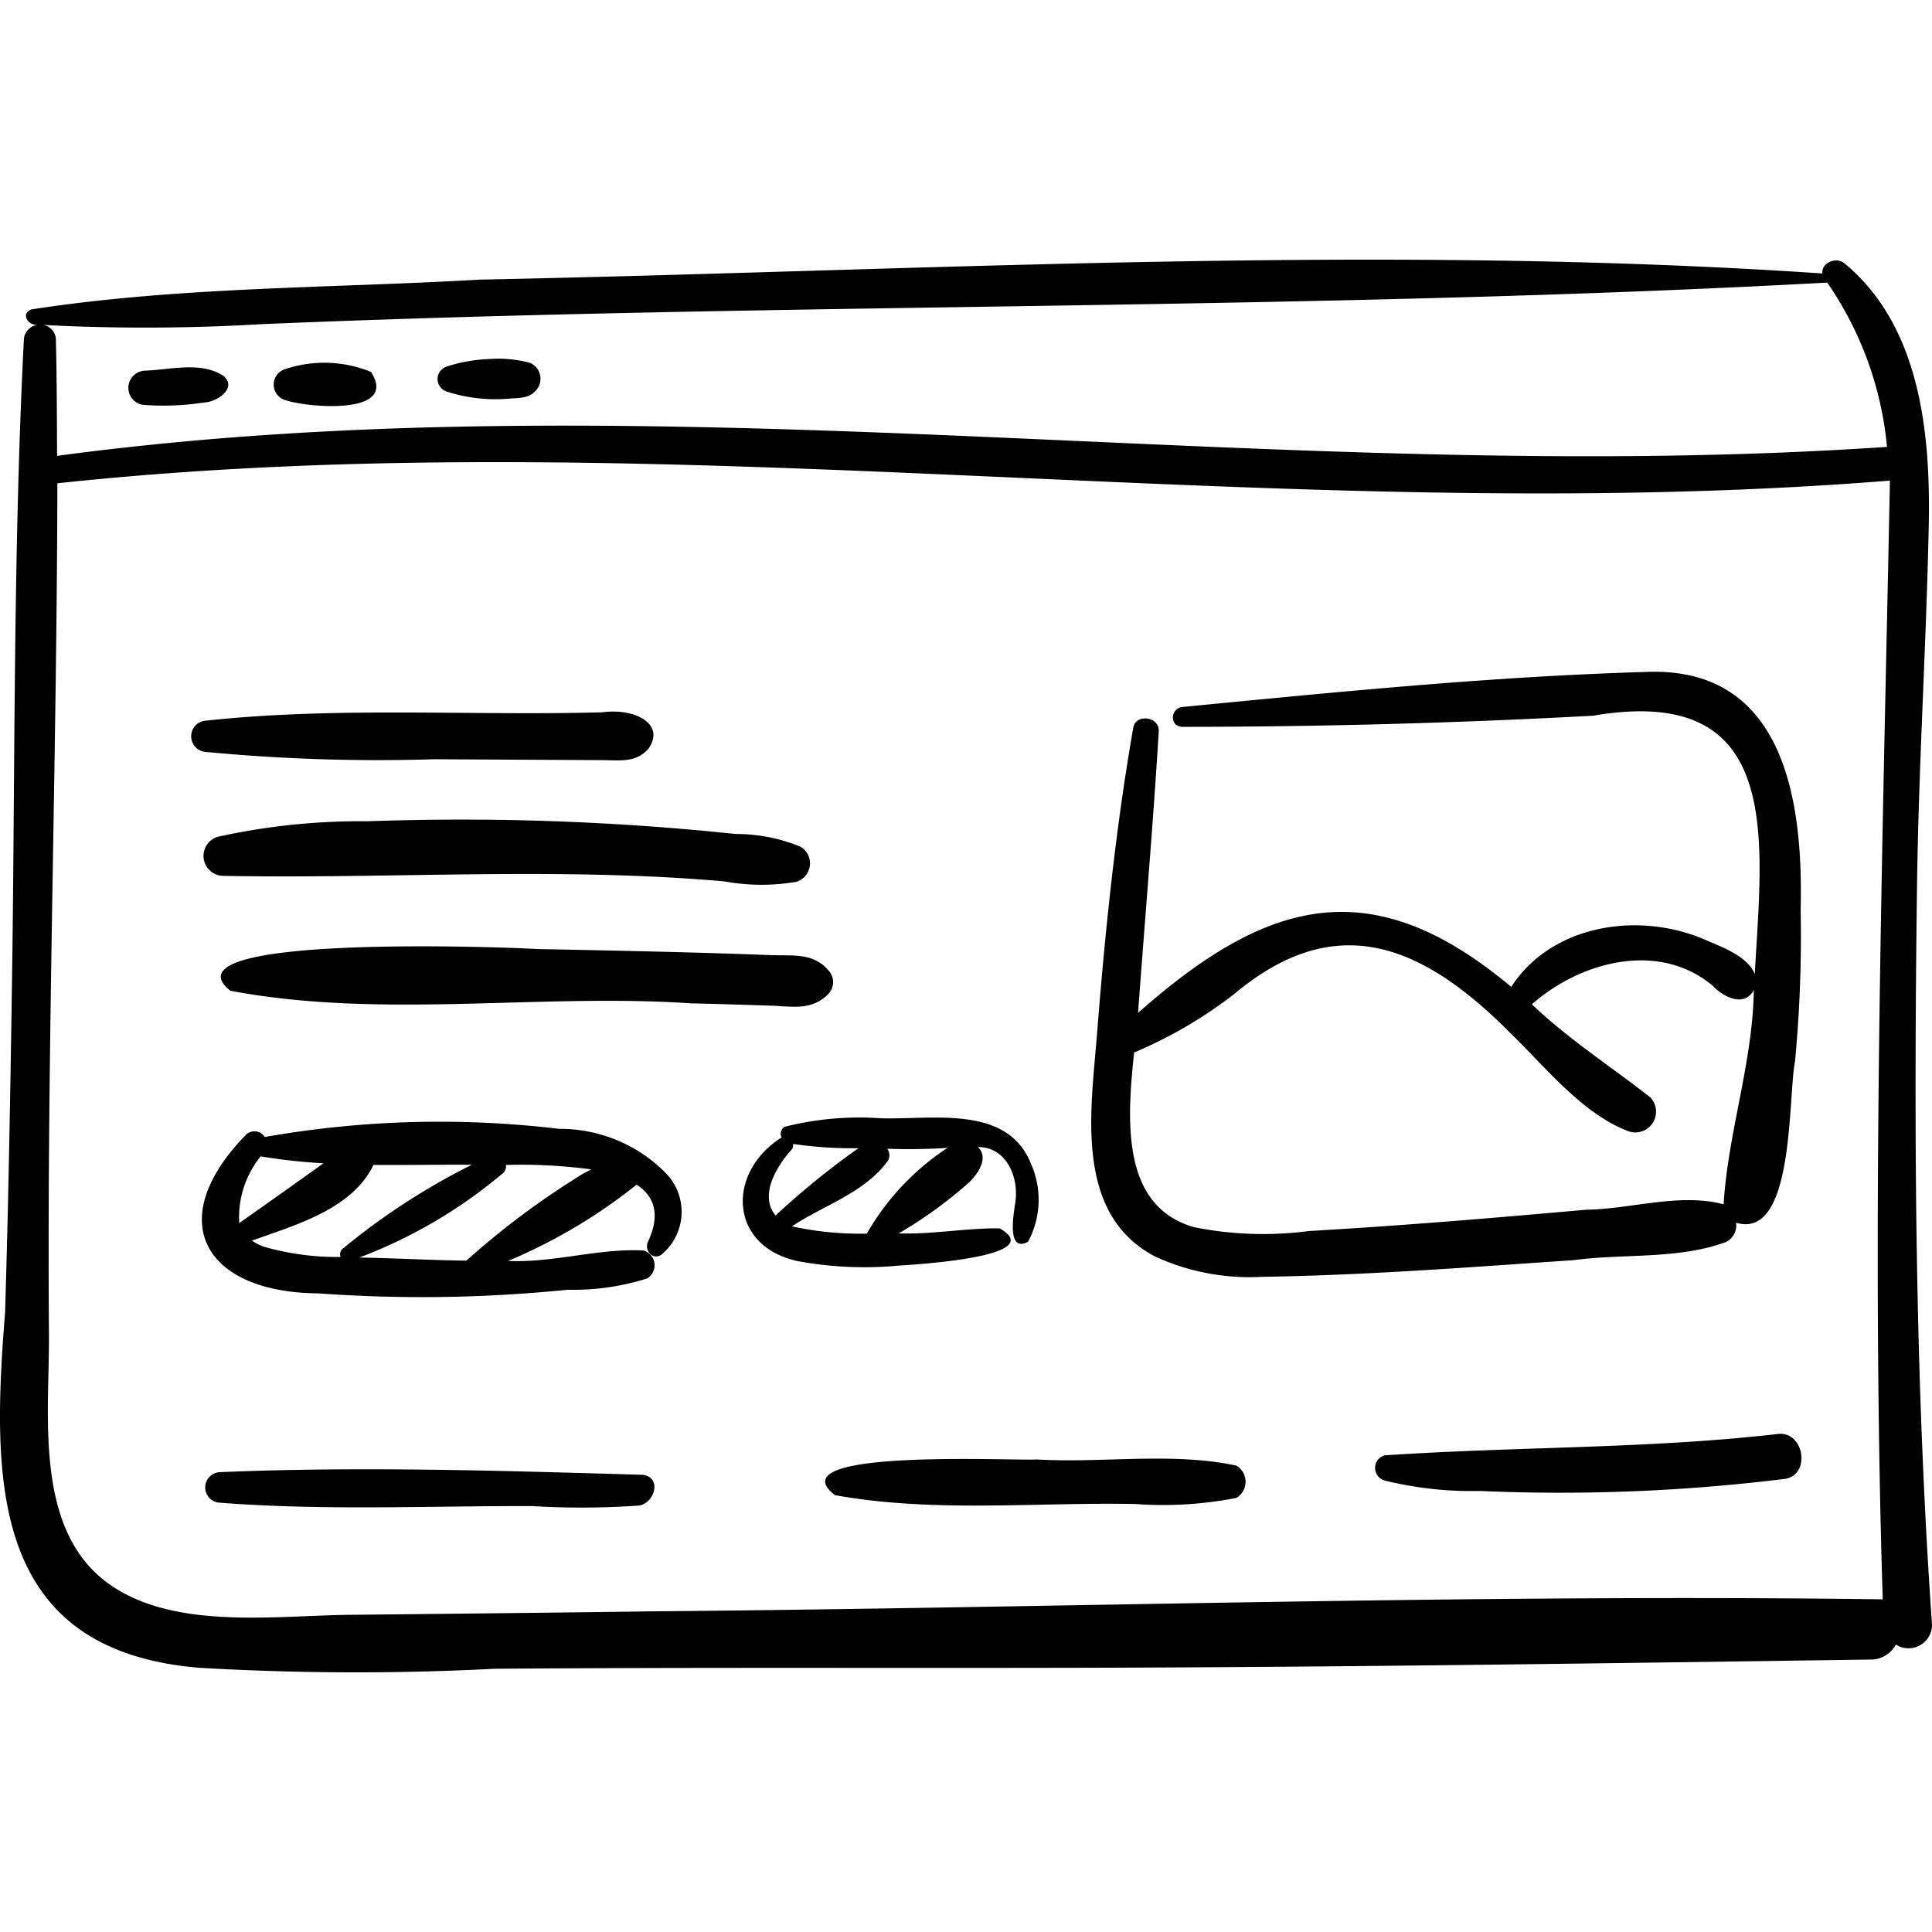
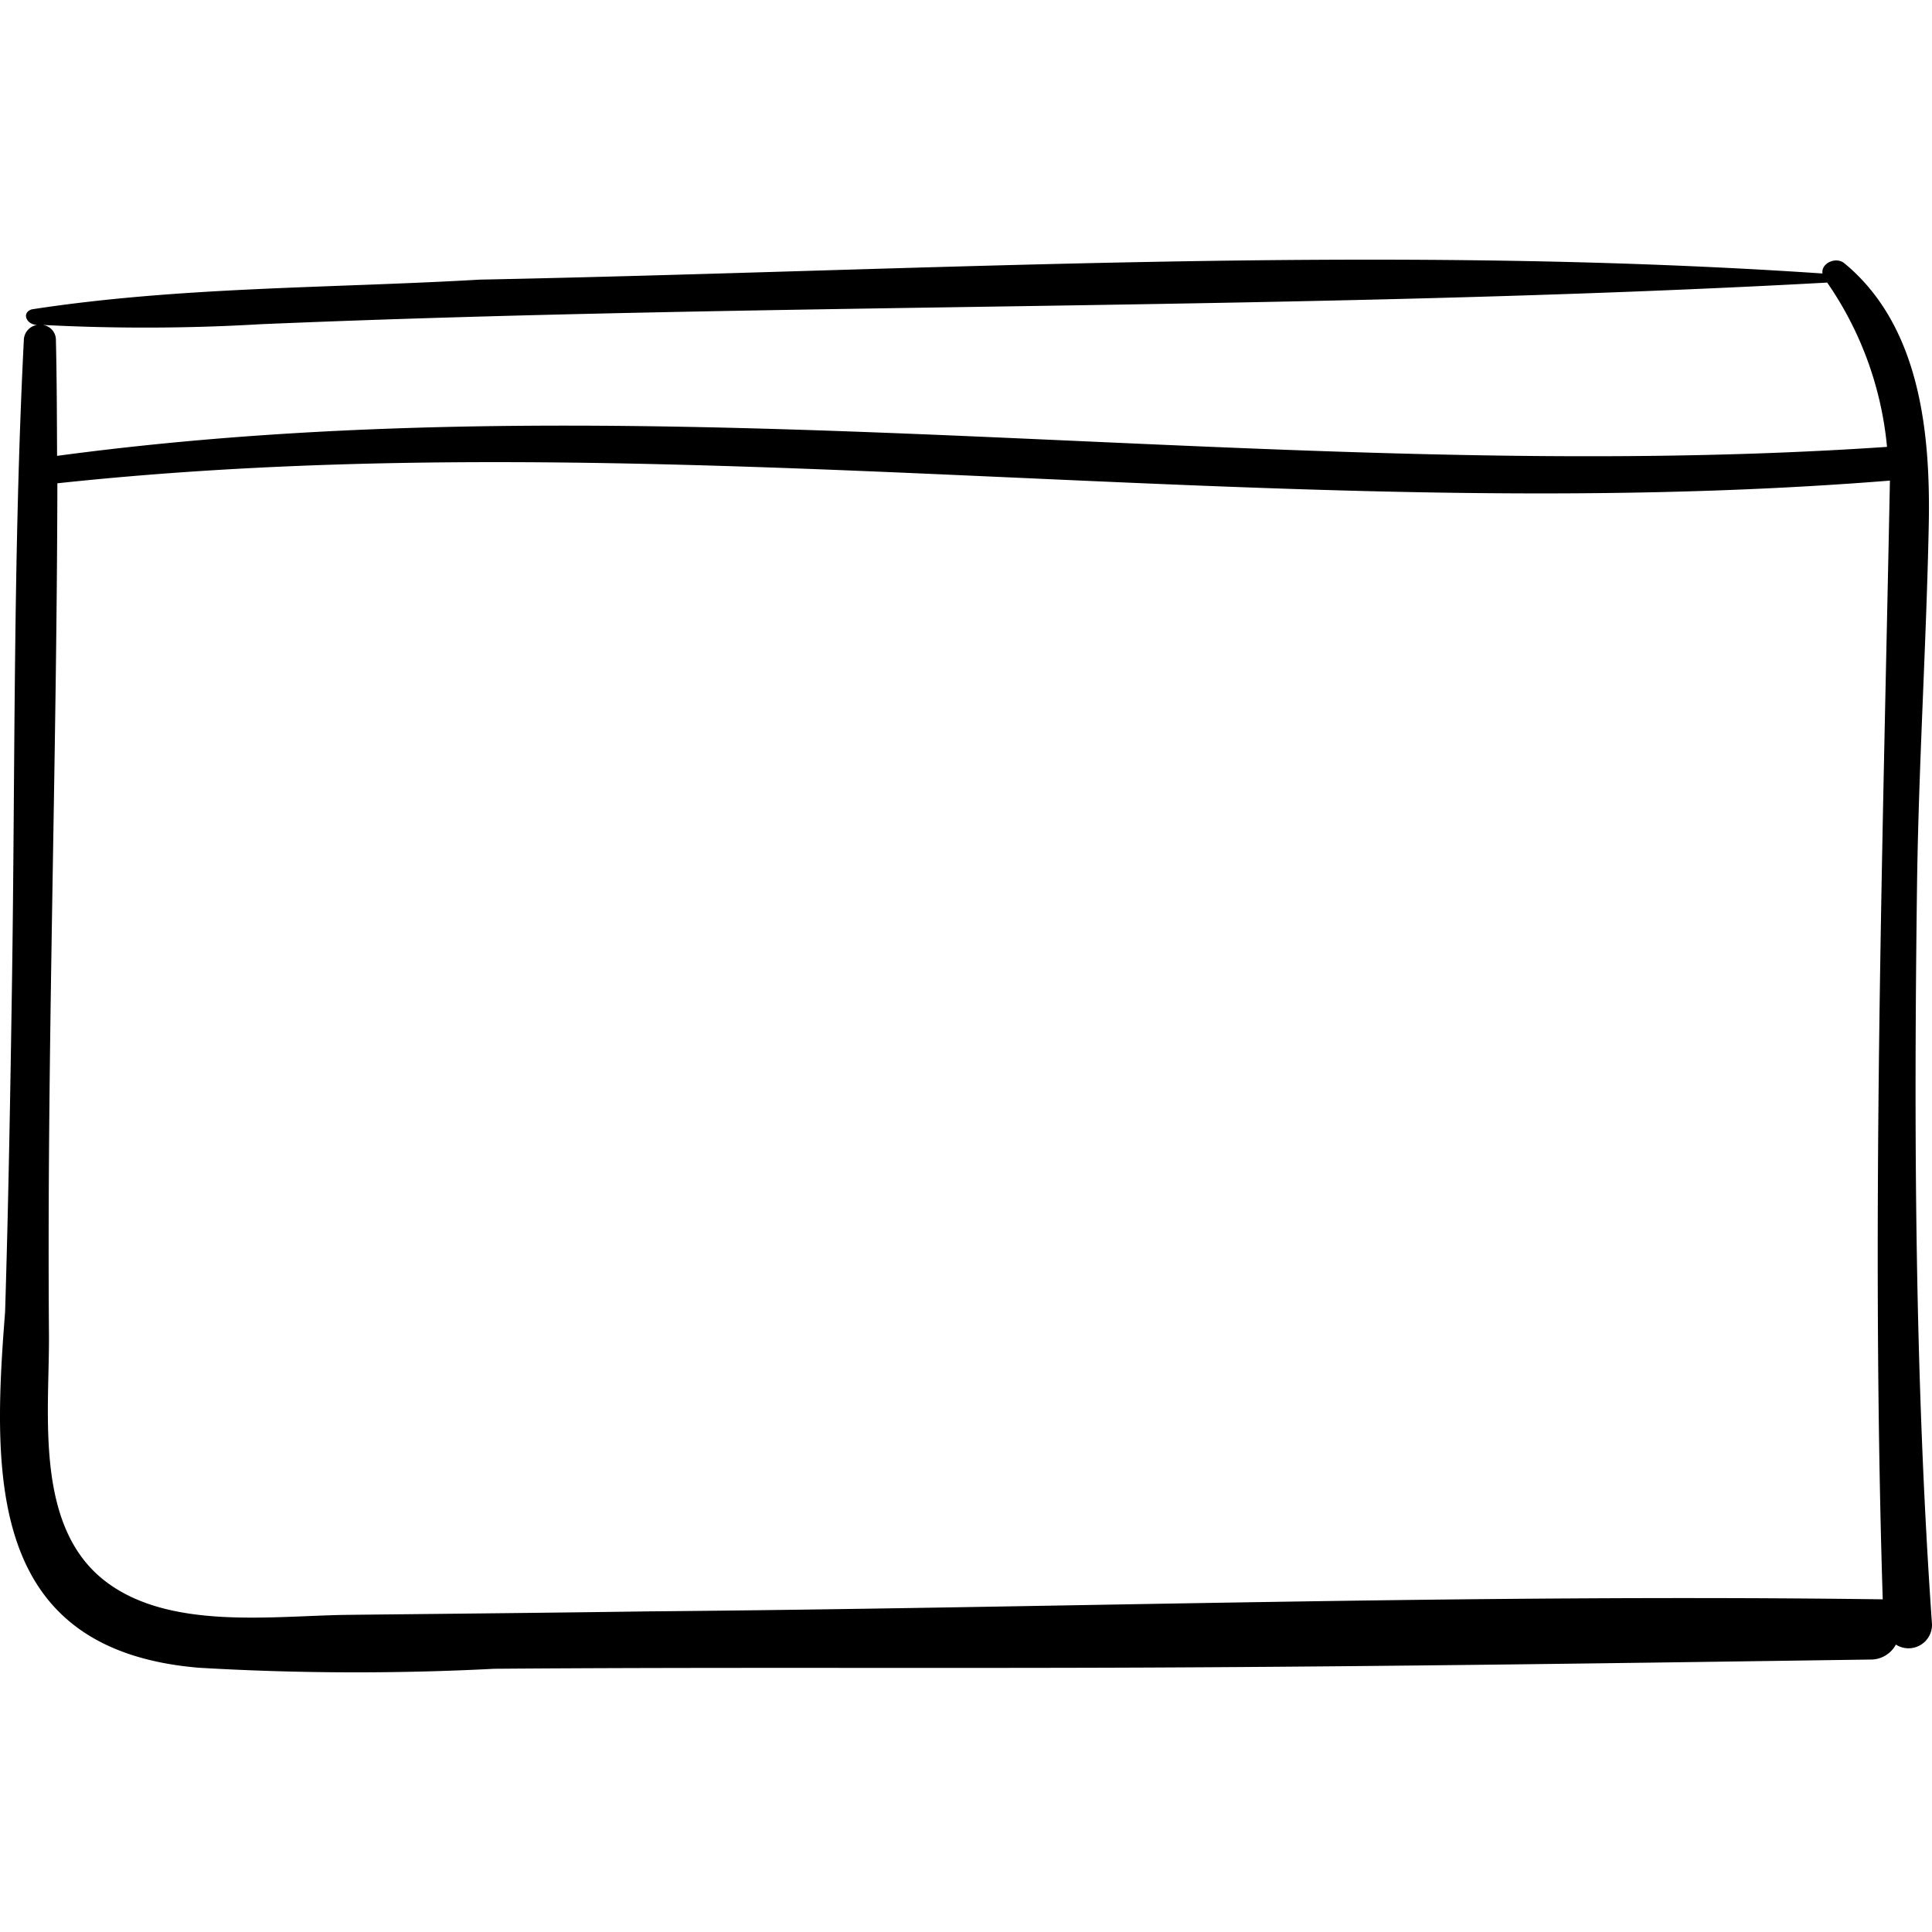
<svg xmlns="http://www.w3.org/2000/svg" width="512" height="512" viewBox="0 0 474.262 474.262">
  <path d="M48.867 409.399a659.601 659.601 0 0 0 72.455.248c53.507-.419 107.007-.069 160.511-.3 59.11-.255 118.209-1.123 177.313-1.967a6.96 6.96 0 0 0 6.246-3.675 5.76 5.76 0 0 0 8.87-4.969c-4.222-60.173-4.465-120.846-3.679-181.137.385-29.52 2.268-58.98 2.879-88.485.469-22.603-2.015-49.03-20.685-64.469-2.128-1.76-5.803.013-5.392 2.489-109.569-7.415-219.903-.691-329.639 1.51-36.635 2.124-73.711 1.709-109.981 7.301-2.776.939-.996 4.257 1.986 3.775a3.853 3.853 0 0 0-3.901 3.787c-2.653 52.461-2.118 105.21-2.908 157.732-.405 26.946-.865 53.9-1.692 80.837-3.223 40.87-4.052 83.019 47.617 87.323zm110.151-13.841c-24.469.35-48.939.584-73.409.848-18.685.201-44.368 3.968-60.15-8.564-16.968-13.473-13.359-40.716-13.438-59.851-.551-69.792 1.925-139.545 2.062-209.353 149.636-16.044 300.006 11.347 449.85-.661-1.82 91.437-4.631 183.116-1.766 274.624-100.862-1.351-202.149 2.112-303.149 2.957zM63.993 79.585c128.102-5.408 256.646-3.225 384.546-10.215a84.686 84.686 0 0 1 14.679 40.33c-149.511 10.149-300.288-17.812-449.205 2.205-.052-9.469-.062-18.939-.29-28.398a3.697 3.697 0 0 0-3.625-3.769l-.075-.001c17.98.955 35.997.904 53.97-.152z" />
-   <path d="M35.64 99.425a65.84 65.84 0 0 0 14.495-.63c3.125-.045 8.369-3.701 4.58-6.617-5.607-3.496-12.833-1.412-19.075-1.191a4.22 4.22 0 0 0 0 8.438zm34.353-1.216c5.39 1.847 28.004 3.882 21.075-6.913a30.314 30.314 0 0 0-21.075-.682 3.971 3.971 0 0 0 0 7.595zm39.689-2.085a38.631 38.631 0 0 0 15.186 1.741c2.416-.189 5.089-.009 6.762-2.097a4.248 4.248 0 0 0-1.503-6.684 29.531 29.531 0 0 0-10.039-.946 37.976 37.976 0 0 0-10.407 1.839 3.216 3.216 0 0 0 .001 6.147zm276.675 213.21c12.379-1.655 25.591-.115 37.311-4.447a4.526 4.526 0 0 0 2.498-4.743c14.393 4.352 12.706-30.691 14.458-39.504a326.13 326.13 0 0 0 1.396-37.402c.644-26.736-3.996-59.841-38.205-58.285-37.928 1.132-75.774 4.931-113.543 8.593-3.049.322-3.208 4.881 0 4.876 33.613-.006 67.203-.915 100.771-2.729 47.109-8.057 41.516 30.351 39.712 63.447-1.458-4.054-7.657-6.554-11.168-8-16.245-7.561-38.358-4.674-48.619 11.121-34.482-28.949-60.182-21.414-91.597 6.38 1.672-23.053 3.685-46.09 5.079-69.159.213-3.536-5.639-4.411-6.261-.847-4.345 24.894-6.936 50.139-8.907 75.325-1.451 18.535-5.723 43.89 14.167 54.441a55.475 55.475 0 0 0 26.343 5.031c25.553-.381 51.075-2.371 76.565-4.098zm-93.249-8.093c-17.927-5.114-16.476-26.173-14.707-42.873a109.708 109.708 0 0 0 24.502-14.302c25.35-21.3 46.575-11.831 67.726 9.387 8.528 8.229 18.097 20.384 29.556 24.387a5.098 5.098 0 0 0 4.925-8.461c-9.597-7.543-20.123-14.284-29.063-22.856 11.91-10.48 31.05-15.646 44.345-4.583 2.581 2.756 7.777 5.48 10.13 1.088-.25 17.793-6.371 35.115-7.411 52.594-10.875-2.854-22.647 1.193-33.866 1.345-22.628 2.033-45.272 3.917-67.954 5.222a85.764 85.764 0 0 1-28.183-.948zM106.484 186.38l26.9.141 14.485.076c4.284.022 8.255.704 11.326-2.825 4.202-6.035-3.282-10.003-11.326-8.92-32.342.883-65.092-1.426-97.255 2.048a3.848 3.848 0 0 0 0 7.689 444.568 444.568 0 0 0 55.87 1.791zM90.26 201.606a162.54 162.54 0 0 0-36.858 3.82 4.9 4.9 0 0 0 1.296 9.576c40.912.781 82.126-2.262 123.165 1.366a50.488 50.488 0 0 0 17.613.097 4.743 4.743 0 0 0 1.12-8.567 41.36 41.36 0 0 0-16.003-3.172 642.699 642.699 0 0 0-90.333-3.12zm113.074 42.403a4.227 4.227 0 0 0 0-5.834c-3.727-4.367-8.81-3.517-14.125-3.715-19.149-.734-38.31-1.114-57.469-1.499-6.416-.415-92.721-3.82-75.203 10.24 36.901 6.996 75.677.596 113.052 3.09 6.541.161 13.08.353 19.619.576 5.416.185 10.017 1.268 14.126-2.858zm-66.104 33.099a247.129 247.129 0 0 0-72.226 1.998 2.996 2.996 0 0 0-4.624-.539c-20.602 21.083-10.222 38.737 17.847 38.931a353.424 353.424 0 0 0 61.109-.898 59.846 59.846 0 0 0 19.541-2.779 3.784 3.784 0 0 0-.895-6.854c-11.015-.589-22.084 3.073-33.248 2.561a132.898 132.898 0 0 0 31.551-18.73c4.213 2.792 5.987 7.163 2.773 14.06-.931 1.998 1.051 4.517 3.207 3.206 5.844-4.722 6.754-13.288 2.032-19.132a13.765 13.765 0 0 0-.85-.957 36.44 36.44 0 0 0-26.217-10.867zm-73.249 6.748a139.406 139.406 0 0 0 15.427 1.704 2632.893 2632.893 0 0 1-20.678 14.672 23.79 23.79 0 0 1 5.251-16.376zm1.087 22.273a12.118 12.118 0 0 1-3.221-1.59c10.681-3.823 24.569-7.693 29.838-18.578 8.051.068 16.119-.096 24.128-.031a166.375 166.375 0 0 0-31.526 20.475 1.806 1.806 0 0 0-.677 2.159 65.934 65.934 0 0 1-18.542-2.435zm77.212-17.483a195.79 195.79 0 0 0-27.784 20.816c-8.789-.12-17.48-.608-26.298-.767a120.486 120.486 0 0 0 35.429-20.85c.477-.497.68-1.197.541-1.873a129.9 129.9 0 0 1 20.981 1.086c-.962.516-1.948.981-2.869 1.588zm78.345 22.03c3.884-.248 37.094-2.151 24.742-9.149-8.181-.077-16.483 1.515-24.751 1.244a107.019 107.019 0 0 0 17.385-12.621c2.119-2.058 4.802-6.062 2.035-8.567 7.122-.093 10.265 7.665 9.141 13.975-.39 2.755-2.048 11.994 3.17 9.277a21.634 21.634 0 0 0 .875-18.815c-5.667-14.994-24.237-11.108-36.974-11.511a74.923 74.923 0 0 0-23.645 2.093 1.996 1.996 0 0 0-.736 2.617c-13.608 8.603-12.943 26.703 3.936 30.353a89.811 89.811 0 0 0 24.822 1.104zm-26.382-28.363a1.85 1.85 0 0 0 .438-1.503 98.813 98.813 0 0 0 16.057 1.042 192.54 192.54 0 0 0-20.343 16.527c-4.135-4.912.317-12.228 3.848-16.066zm.145 18.73c7.842-5.211 17.804-8.208 23.507-16.015a2.703 2.703 0 0 0-.088-3.041c4.929.183 9.864.113 14.786-.211a62.091 62.091 0 0 0-19.806 21.048 78.084 78.084 0 0 1-18.399-1.781zm-36.537 60.989c-34.463-.995-69.302-2.109-103.831-.65a3.752 3.752 0 0 0 0 7.501c25.485 1.97 51.065.764 76.603.826 8.729.527 17.483.485 26.206-.128 3.796-.506 5.766-6.857 1.022-7.549zm145.636-2.262c-15.806-3.367-32.81-.555-49.043-1.509-5.359.409-64.442-2.806-49.467 8.767 24.244 4.377 49.218 1.697 73.764 2.174a93.499 93.499 0 0 0 24.747-1.497 4.61 4.61 0 0 0 1.625-6.317 4.559 4.559 0 0 0-1.626-1.618zm133.212-7.792c-32.155 3.718-64.793 3.095-96.875 5.289a3.218 3.218 0 0 0 0 6.15 89.181 89.181 0 0 0 23.462 2.581 449.563 449.563 0 0 0 74.908-2.97c6.246-.963 4.801-11.434-1.495-11.05z" />
</svg>